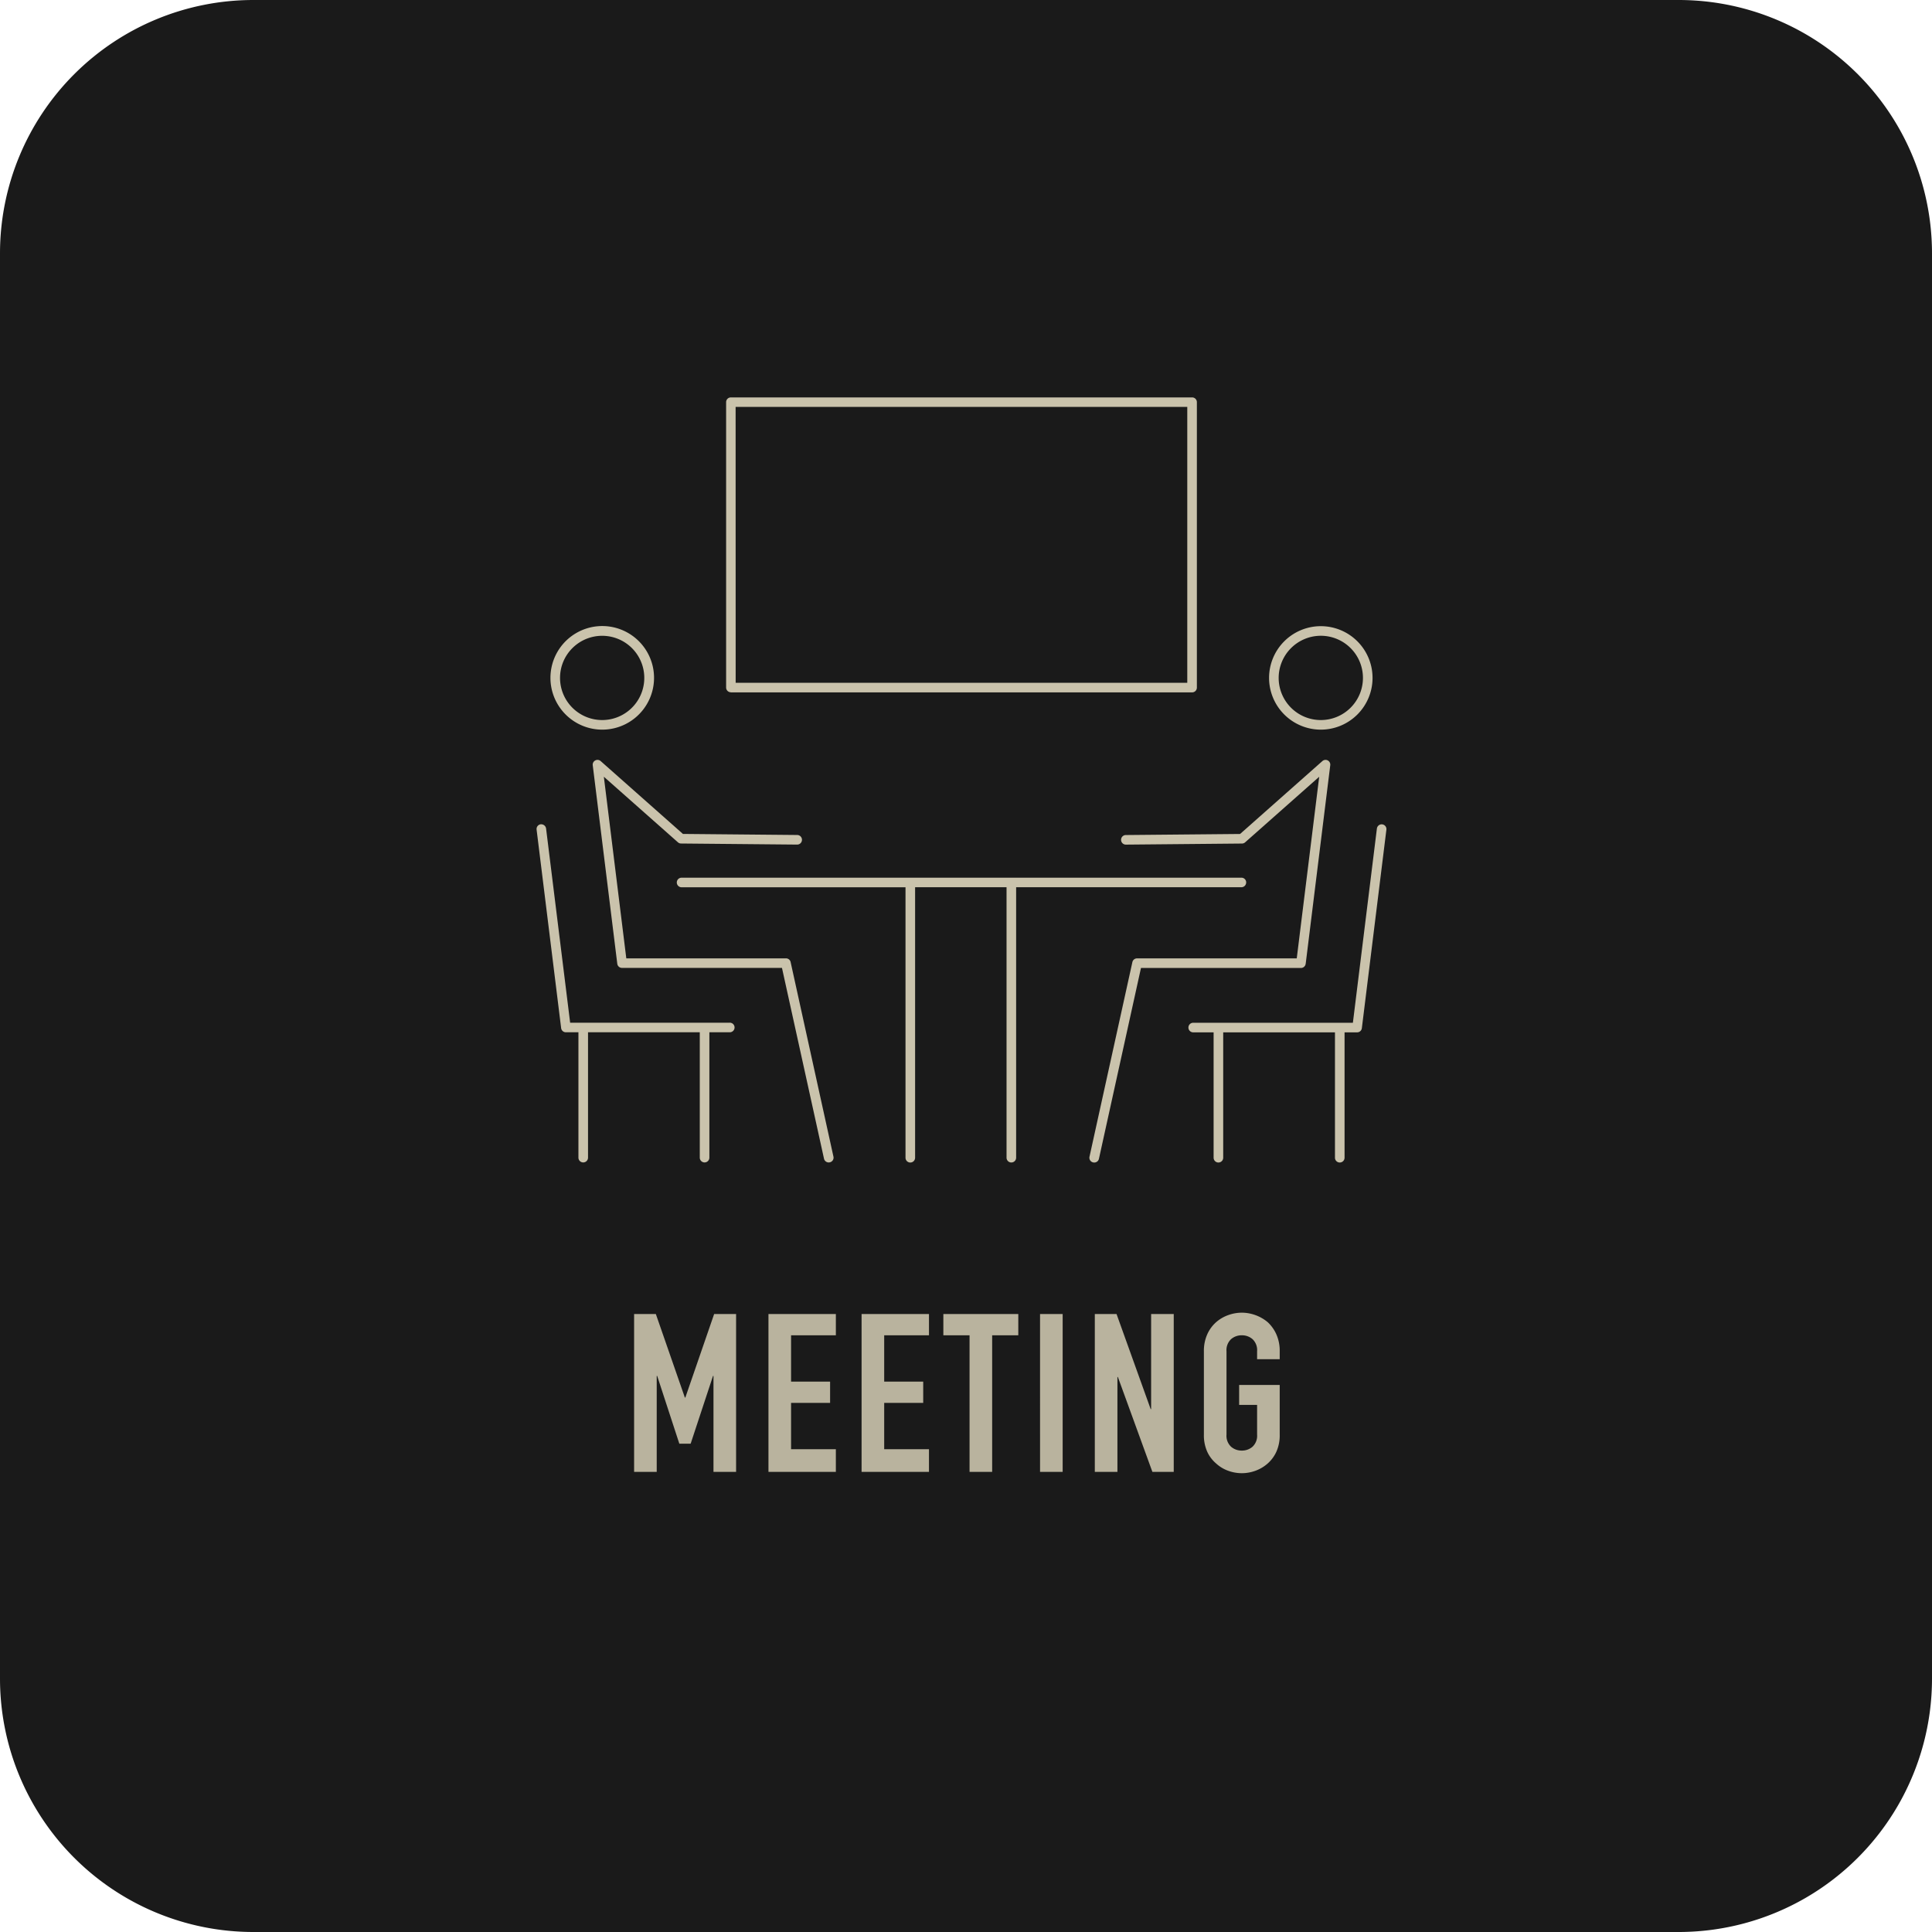
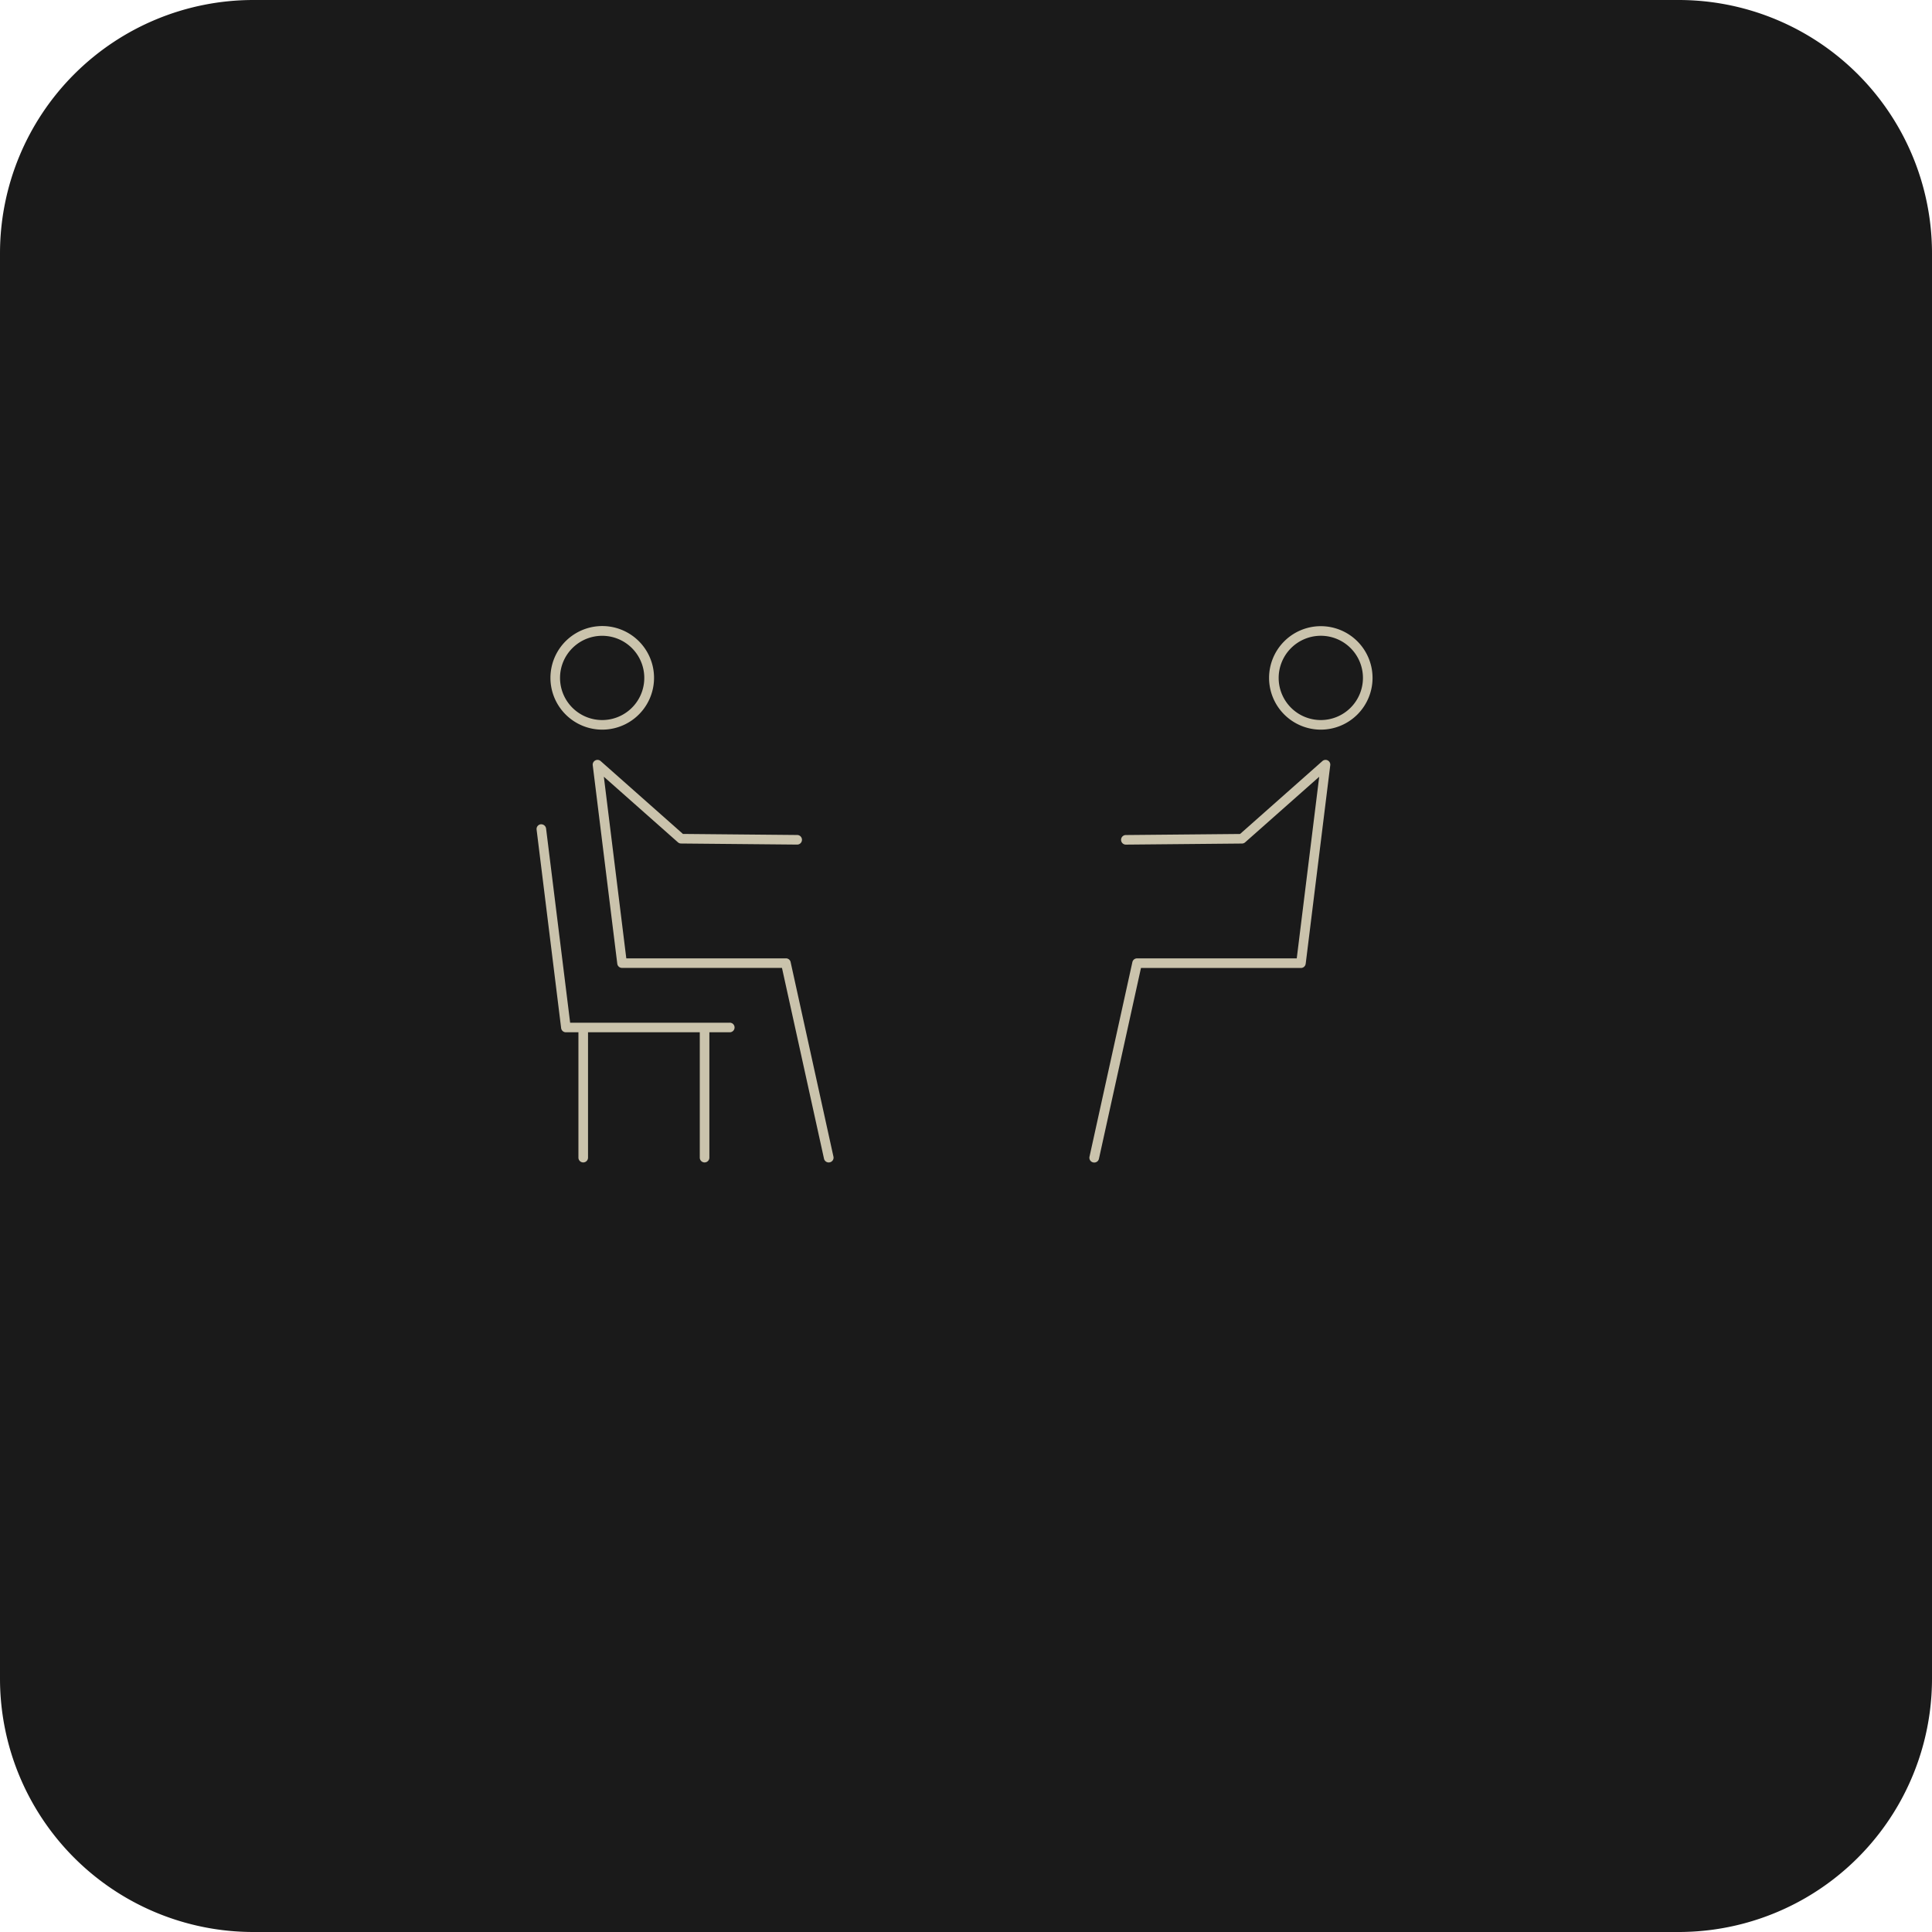
<svg xmlns="http://www.w3.org/2000/svg" width="122" height="122" viewBox="0 0 122 122">
  <defs>
    <clipPath id="clip-path">
      <rect id="長方形_3713" data-name="長方形 3713" width="53.666" height="48.312" fill="#cac3ac" />
    </clipPath>
  </defs>
  <g id="グループ_5496" data-name="グループ 5496" transform="translate(-213 -2764.5)">
    <path id="パス_7906" data-name="パス 7906" d="M16,0h90a16,16,0,0,1,16,16v90a16,16,0,0,1-16,16H16A16,16,0,0,1,0,106V16A16,16,0,0,1,16,0Z" transform="translate(213 2764.5)" fill="#1a1a1a" />
    <g id="グループ_4421" data-name="グループ 4421" transform="translate(246.883 2789.595)">
      <g id="グループ_4420" data-name="グループ 4420" clip-path="url(#clip-path)">
        <path id="パス_6512" data-name="パス 6512" d="M12.2,257.048H2.12L.6,244.783a.311.311,0,0,0-.3-.265l-.035,0a.3.3,0,0,0-.263.338l1.549,12.53a.3.3,0,0,0,.3.266h.792v7.916a.3.3,0,0,0,.606,0v-7.916h7.057v7.916a.3.3,0,1,0,.606,0v-7.916H12.2a.3.3,0,1,0,0-.606" transform="translate(0 -217.562)" fill="#cac3ac" />
        <path id="パス_6513" data-name="パス 6513" d="M44.661,220.4a.3.3,0,0,0-.3-.238H34.284l-1.418-11.469,4.678,4.141a.3.3,0,0,0,.2.076l7.33.068a.3.3,0,0,0,0-.606l-7.214-.067-5.194-4.6a.3.3,0,0,0-.2-.076.3.3,0,0,0-.141.035.3.3,0,0,0-.16.305l1.549,12.53a.3.3,0,0,0,.3.266h10.1l2.654,12.047a.305.305,0,0,0,.3.238.3.3,0,0,0,.065-.008.3.3,0,0,0,.231-.361Z" transform="translate(-28.618 -184.74)" fill="#cac3ac" />
        <path id="パス_6514" data-name="パス 6514" d="M11.215,137.57a3.271,3.271,0,1,0-2.309-.958,3.271,3.271,0,0,0,2.309.958m-1.881-5.148a2.66,2.66,0,1,1-.78,1.881,2.643,2.643,0,0,1,.78-1.881" transform="translate(-7.072 -116.59)" fill="#cac3ac" />
-         <path id="パス_6515" data-name="パス 6515" d="M385.616,244.519l-.035,0a.308.308,0,0,0-.3.266l-1.516,12.265H373.682a.3.3,0,0,0,0,.606h1.288v7.916a.3.3,0,1,0,.606,0v-7.916h7.057v7.916a.3.3,0,0,0,.606,0v-7.916h.792a.3.3,0,0,0,.3-.266l1.549-12.53a.3.3,0,0,0-.264-.338" transform="translate(-332.217 -217.561)" fill="#cac3ac" />
        <path id="パス_6516" data-name="パス 6516" d="M330.321,220.511l1.55-12.53a.3.3,0,0,0-.5-.263l-5.194,4.6-7.214.067a.3.3,0,0,0-.3.305.3.3,0,0,0,.306.3l7.327-.068a.3.3,0,0,0,.2-.076l4.678-4.141-1.418,11.469h-10.08a.3.3,0,0,0-.3.238l-2.707,12.284a.3.3,0,0,0,.233.362.289.289,0,0,0,.063.007.3.3,0,0,0,.3-.238l2.654-12.047h10.1a.3.3,0,0,0,.3-.266" transform="translate(-281.753 -184.75)" fill="#cac3ac" />
        <path id="パス_6517" data-name="パス 6517" d="M422.847,137.57a3.267,3.267,0,1,0-3.268-3.267,3.27,3.27,0,0,0,3.268,3.267m0-5.928a2.661,2.661,0,1,1-2.662,2.661,2.664,2.664,0,0,1,2.662-2.661" transform="translate(-373.324 -116.59)" fill="#cac3ac" />
-         <path id="パス_6518" data-name="パス 6518" d="M116.276,275.383a.3.3,0,0,0-.3-.3H80.624a.3.3,0,1,0,0,.606H94.763v17.078a.3.3,0,1,0,.606,0V275.686h5.774v17.078a.3.3,0,1,0,.606,0V275.686h14.225a.3.3,0,0,0,.3-.3" transform="translate(-71.466 -244.755)" fill="#cac3ac" />
-         <path id="パス_6519" data-name="パス 6519" d="M108.844,18.626h29.127a.3.3,0,0,0,.3-.3V.3a.3.3,0,0,0-.3-.3H108.844a.3.3,0,0,0-.3.3v18.02a.3.3,0,0,0,.3.3m.3-18.02h28.521V18.02H109.147Z" transform="translate(-96.575)" fill="#cac3ac" />
      </g>
    </g>
-     <path id="パス_7907" data-name="パス 7907" d="M.672,0V-9.968H2.044L3.878-4.69h.028l1.82-5.278H7.112V0H5.684V-6.062H5.656L4.242-1.778H3.528l-1.4-4.284H2.1V0ZM9.156,0V-9.968h4.256v1.344H10.584V-5.7h2.464v1.344H10.584v2.926h2.828V0Zm5.88,0V-9.968h4.256v1.344H16.464V-5.7h2.464v1.344H16.464v2.926h2.828V0Zm6.818,0V-8.624H20.2V-9.968h4.732v1.344H23.282V0Zm4.452,0V-9.968h1.428V0Zm3.458,0V-9.968h1.372l2.156,6.006h.028V-9.968h1.428V0H33.4L31.22-5.992h-.028V0Zm6.888-7.616a2.547,2.547,0,0,1,.21-1.064,2.248,2.248,0,0,1,.56-.77,2.368,2.368,0,0,1,.763-.448,2.522,2.522,0,0,1,.861-.154,2.522,2.522,0,0,1,.861.154,2.538,2.538,0,0,1,.777.448,2.344,2.344,0,0,1,.546.77,2.547,2.547,0,0,1,.21,1.064v.5H40.012v-.5a.949.949,0,0,0-.287-.763,1.012,1.012,0,0,0-.679-.245,1.012,1.012,0,0,0-.679.245.949.949,0,0,0-.287.763v5.264a.949.949,0,0,0,.287.763,1.012,1.012,0,0,0,.679.245,1.012,1.012,0,0,0,.679-.245.949.949,0,0,0,.287-.763V-4.228H38.878v-1.26H41.44v3.136a2.524,2.524,0,0,1-.21,1.078,2.224,2.224,0,0,1-.546.742,2.4,2.4,0,0,1-.777.462,2.522,2.522,0,0,1-.861.154,2.522,2.522,0,0,1-.861-.154,2.246,2.246,0,0,1-.763-.462,2.137,2.137,0,0,1-.56-.742,2.524,2.524,0,0,1-.21-1.078Z" transform="translate(252.37 2857.444)" fill="#cac3ac" opacity="0.902" />
  </g>
</svg>